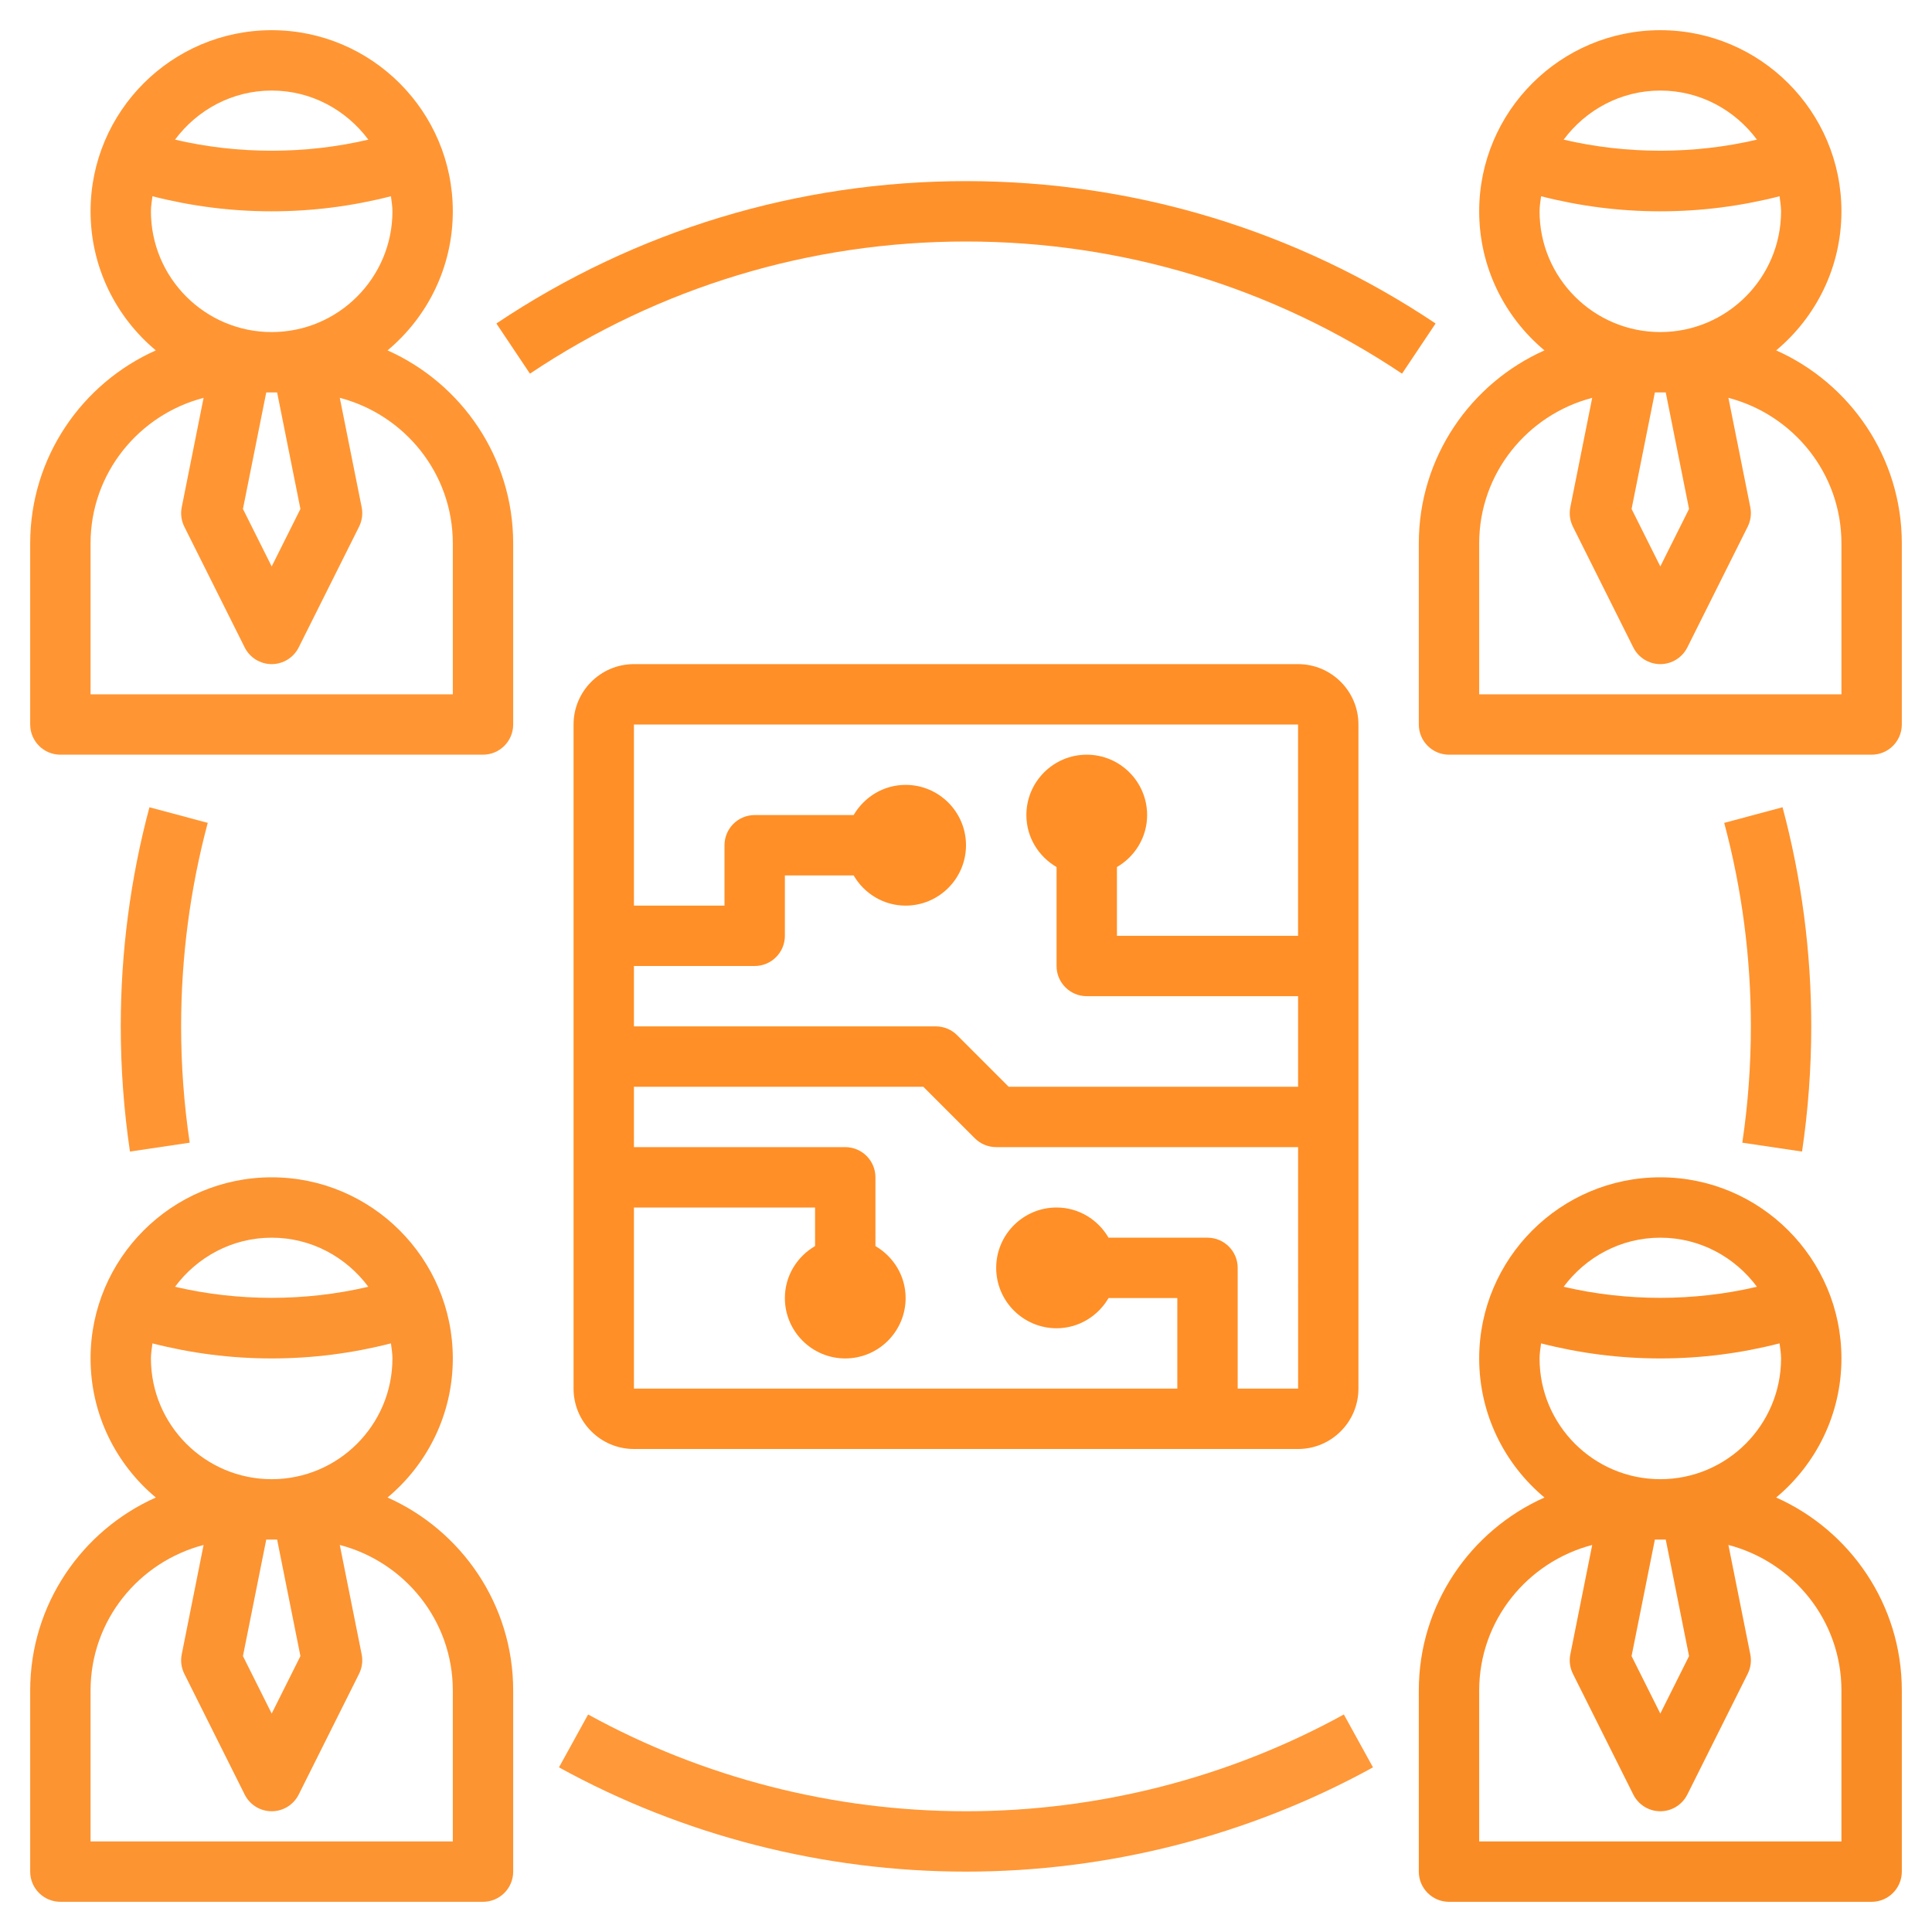
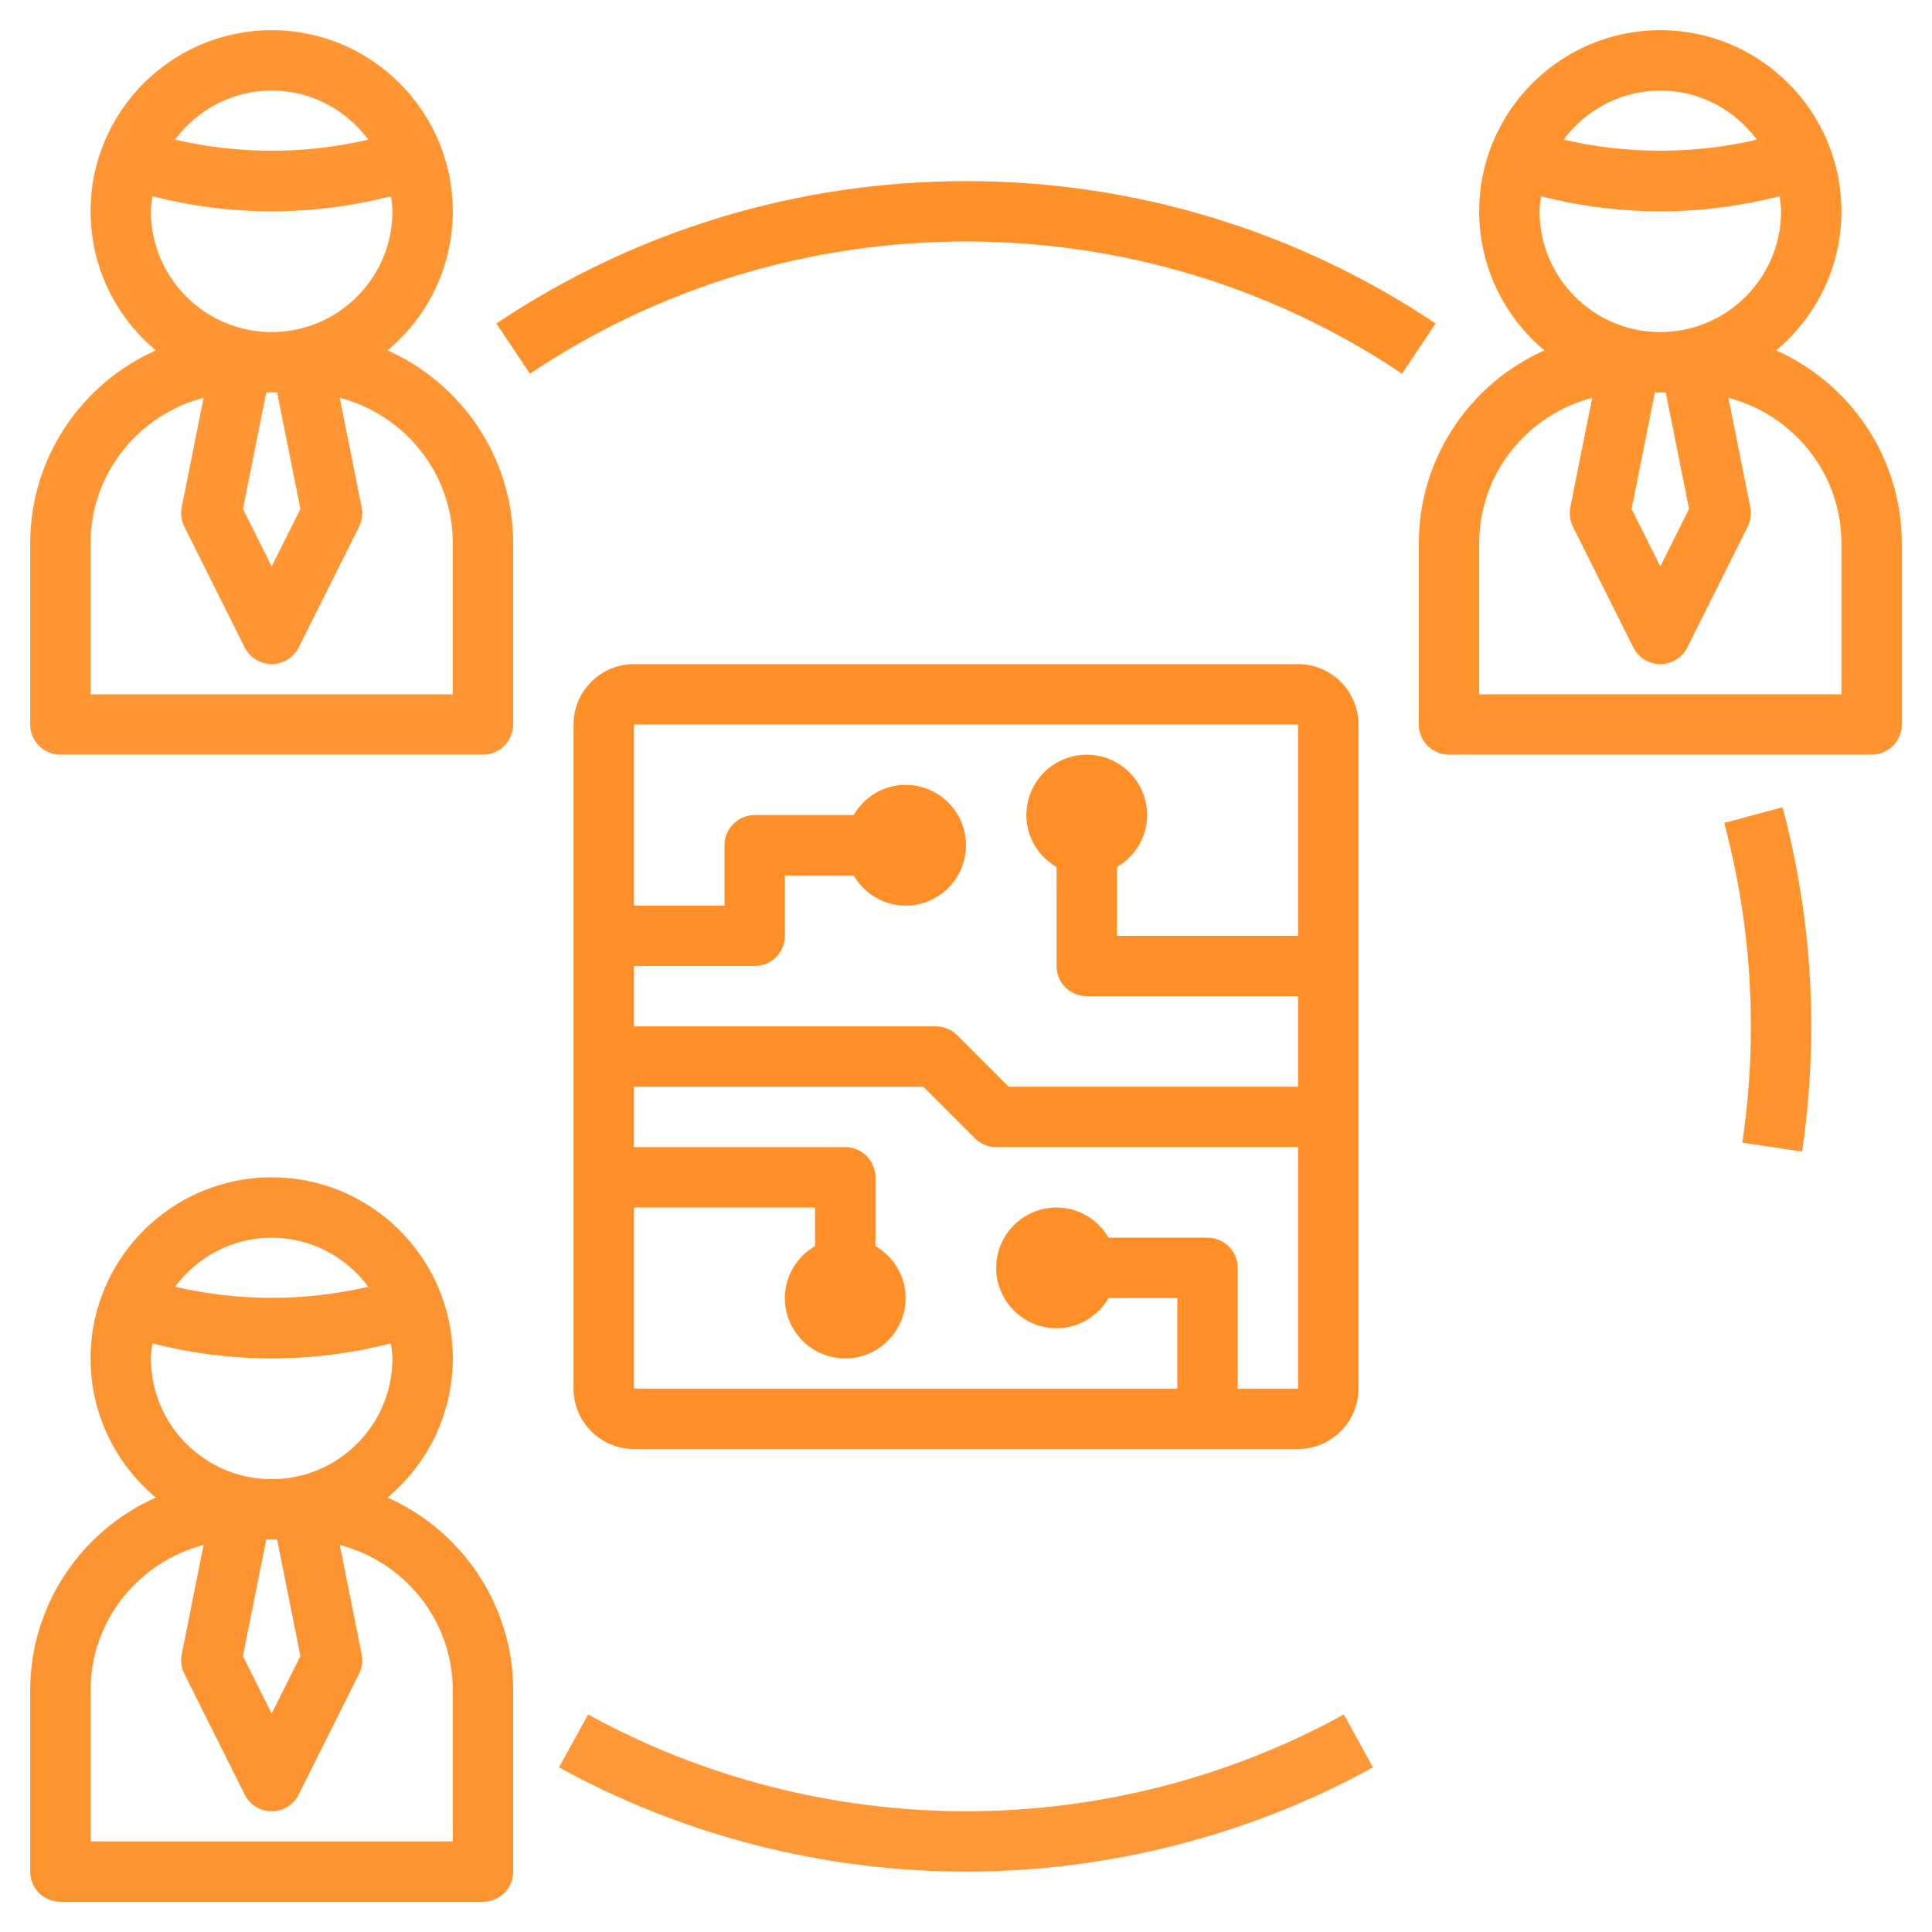
<svg xmlns="http://www.w3.org/2000/svg" version="1.1" id="Layer_1_1_" x="0px" y="0px" viewBox="0 0 64 64" style="enable-background:new 0 0 64 64;" xml:space="preserve">
  <path d="M58.838,11.607C60.158,10.505,61,8.85,61,7c0-3.309-2.691-6-6-6s-6,2.691-6,6c0,1.85,0.842,3.505,2.162,4.607  C48.714,12.698,47,15.151,47,18v6c0,0.552,0.448,1,1,1h14c0.552,0,1-0.448,1-1v-6C63,15.151,61.286,12.698,58.838,11.607z   M55.952,16.86L55,18.764l-0.952-1.904L54.82,13h0.36L55.952,16.86z M55,3c1.314,0,2.472,0.645,3.201,1.626  c-2.086,0.489-4.317,0.489-6.403,0C52.528,3.645,53.686,3,55,3z M51.05,6.501C52.328,6.829,53.651,7,55,7s2.672-0.171,3.95-0.499  C58.97,6.666,59,6.829,59,7c0,2.206-1.794,4-4,4s-4-1.794-4-4C51,6.829,51.03,6.666,51.05,6.501z M61,23H49v-5  c0-2.321,1.597-4.26,3.744-4.821l-0.725,3.624c-0.044,0.218-0.013,0.445,0.086,0.644l2,4C54.275,21.786,54.621,22,55,22  s0.725-0.214,0.895-0.553l2-4c0.099-0.199,0.13-0.425,0.086-0.644l-0.725-3.624C59.403,13.74,61,15.679,61,18V23z" id="id_101" style="fill: rgb(255, 147, 46);" />
  <path d="M2,25h14c0.552,0,1-0.448,1-1v-6c0-2.849-1.714-5.302-4.162-6.393C14.158,10.505,15,8.85,15,7c0-3.309-2.691-6-6-6  S3,3.691,3,7c0,1.85,0.842,3.505,2.162,4.607C2.714,12.698,1,15.151,1,18v6C1,24.552,1.448,25,2,25z M9.952,16.86L9,18.764  L8.048,16.86L8.82,13h0.36L9.952,16.86z M9,3c1.314,0,2.472,0.645,3.201,1.626c-2.086,0.489-4.317,0.489-6.403,0  C6.528,3.645,7.686,3,9,3z M5.05,6.501C6.328,6.829,7.651,7,9,7s2.672-0.171,3.95-0.499C12.97,6.666,13,6.829,13,7  c0,2.206-1.794,4-4,4S5,9.206,5,7C5,6.829,5.03,6.666,5.05,6.501z M3,18c0-2.321,1.597-4.26,3.744-4.821L6.02,16.804  c-0.044,0.218-0.013,0.445,0.086,0.644l2,4C8.275,21.786,8.621,22,9,22s0.725-0.214,0.895-0.553l2-4  c0.099-0.199,0.13-0.425,0.086-0.644l-0.725-3.624C13.403,13.74,15,15.679,15,18v5H3V18z" id="id_102" style="fill: rgb(255, 150, 51);" />
-   <path d="M58.838,49.607C60.158,48.505,61,46.85,61,45c0-3.309-2.691-6-6-6s-6,2.691-6,6c0,1.85,0.842,3.505,2.162,4.607  C48.714,50.698,47,53.151,47,56v6c0,0.552,0.448,1,1,1h14c0.552,0,1-0.448,1-1v-6C63,53.151,61.286,50.698,58.838,49.607z   M55.952,54.86L55,56.764l-0.952-1.904L54.82,51h0.36L55.952,54.86z M55,41c1.314,0,2.472,0.645,3.201,1.626  c-2.086,0.489-4.317,0.489-6.403,0C52.528,41.645,53.686,41,55,41z M51.05,44.501C52.328,44.829,53.651,45,55,45  s2.672-0.171,3.95-0.499C58.97,44.666,59,44.829,59,45c0,2.206-1.794,4-4,4s-4-1.794-4-4C51,44.829,51.03,44.666,51.05,44.501z   M61,61H49v-5c0-2.321,1.597-4.26,3.744-4.821l-0.725,3.624c-0.044,0.218-0.013,0.445,0.086,0.644l2,4  C54.275,59.786,54.621,60,55,60s0.725-0.214,0.895-0.553l2-4c0.099-0.199,0.13-0.425,0.086-0.644l-0.725-3.624  C59.403,51.74,61,53.679,61,56V61z" id="id_103" style="fill: rgb(250, 140, 37);" />
  <path d="M2,63h14c0.552,0,1-0.448,1-1v-6c0-2.849-1.714-5.302-4.162-6.393C14.158,48.505,15,46.85,15,45c0-3.309-2.691-6-6-6  s-6,2.691-6,6c0,1.85,0.842,3.505,2.162,4.607C2.714,50.698,1,53.151,1,56v6C1,62.552,1.448,63,2,63z M9.952,54.86L9,56.764  L8.048,54.86L8.82,51h0.36L9.952,54.86z M9,41c1.314,0,2.472,0.645,3.201,1.626c-2.086,0.489-4.317,0.489-6.403,0  C6.528,41.645,7.686,41,9,41z M5.05,44.501C6.328,44.829,7.651,45,9,45s2.672-0.171,3.95-0.499C12.97,44.666,13,44.829,13,45  c0,2.206-1.794,4-4,4s-4-1.794-4-4C5,44.829,5.03,44.666,5.05,44.501z M3,56c0-2.321,1.597-4.26,3.744-4.821L6.02,54.804  c-0.044,0.218-0.013,0.445,0.086,0.644l2,4C8.275,59.786,8.621,60,9,60s0.725-0.214,0.895-0.553l2-4  c0.099-0.199,0.13-0.425,0.086-0.644l-0.725-3.624C13.403,51.74,15,53.679,15,56v5H3V56z" id="id_104" style="fill: rgb(252, 148, 50);" />
-   <path d="M4.95,26.742C4.32,29.098,4,31.54,4,34c0,1.388,0.103,2.783,0.305,4.147l1.979-0.294C6.095,36.586,6,35.29,6,34  c0-2.285,0.297-4.554,0.882-6.742L4.95,26.742z" id="id_105" style="fill: rgb(255, 150, 51);" />
  <path d="M32,62c4.715,0,9.376-1.194,13.482-3.454l-0.965-1.752C40.707,58.891,36.378,60,32,60c-4.379,0-8.708-1.109-12.518-3.206  l-0.965,1.752C22.623,60.806,27.285,62,32,62z" id="id_106" style="fill: rgb(255, 152, 56);" />
  <path d="M59.695,38.147C59.897,36.783,60,35.388,60,34c0-2.46-0.32-4.903-0.951-7.259l-1.932,0.518C57.703,29.446,58,31.714,58,34  c0,1.29-0.095,2.586-0.284,3.853L59.695,38.147z" id="id_107" style="fill: rgb(255, 147, 46);" />
  <path d="M32,8c5.171,0,10.166,1.514,14.444,4.378l1.112-1.662C42.948,7.631,37.569,6,32,6c-5.568,0-10.948,1.631-15.557,4.716  l1.112,1.662C21.834,9.514,26.829,8,32,8z" id="id_108" style="fill: rgb(255, 145, 43);" />
  <path d="M21,48h22c1.103,0,2-0.897,2-2V24c0-1.103-0.897-2-2-2H21c-1.103,0-2,0.897-2,2v22C19,47.103,19.897,48,21,48z M41,46v-4  c0-0.552-0.448-1-1-1h-3.278c-0.347-0.595-0.985-1-1.722-1c-1.103,0-2,0.897-2,2s0.897,2,2,2c0.737,0,1.375-0.405,1.722-1H39v3H21  v-6h6v1.278c-0.595,0.347-1,0.985-1,1.722c0,1.103,0.897,2,2,2s2-0.897,2-2c0-0.737-0.405-1.375-1-1.722V39c0-0.552-0.448-1-1-1h-7  v-2h9.586l1.707,1.707C32.48,37.895,32.735,38,33,38h10.001l0.001,8H41z M28.278,29c0.347,0.595,0.985,1,1.722,1  c1.103,0,2-0.897,2-2s-0.897-2-2-2c-0.737,0-1.375,0.405-1.722,1H25c-0.552,0-1,0.448-1,1v2h-3v-6h22l0,7h-6v-2.278  c0.595-0.347,1-0.985,1-1.722c0-1.103-0.897-2-2-2s-2,0.897-2,2c0,0.737,0.405,1.375,1,1.722V32c0,0.552,0.448,1,1,1h7.001l0,3  h-9.587l-1.707-1.707C31.52,34.105,31.265,34,31,34H21v-2h4c0.552,0,1-0.448,1-1v-2H28.278z" id="id_109" style="fill: rgb(255, 143, 38);" />
</svg>